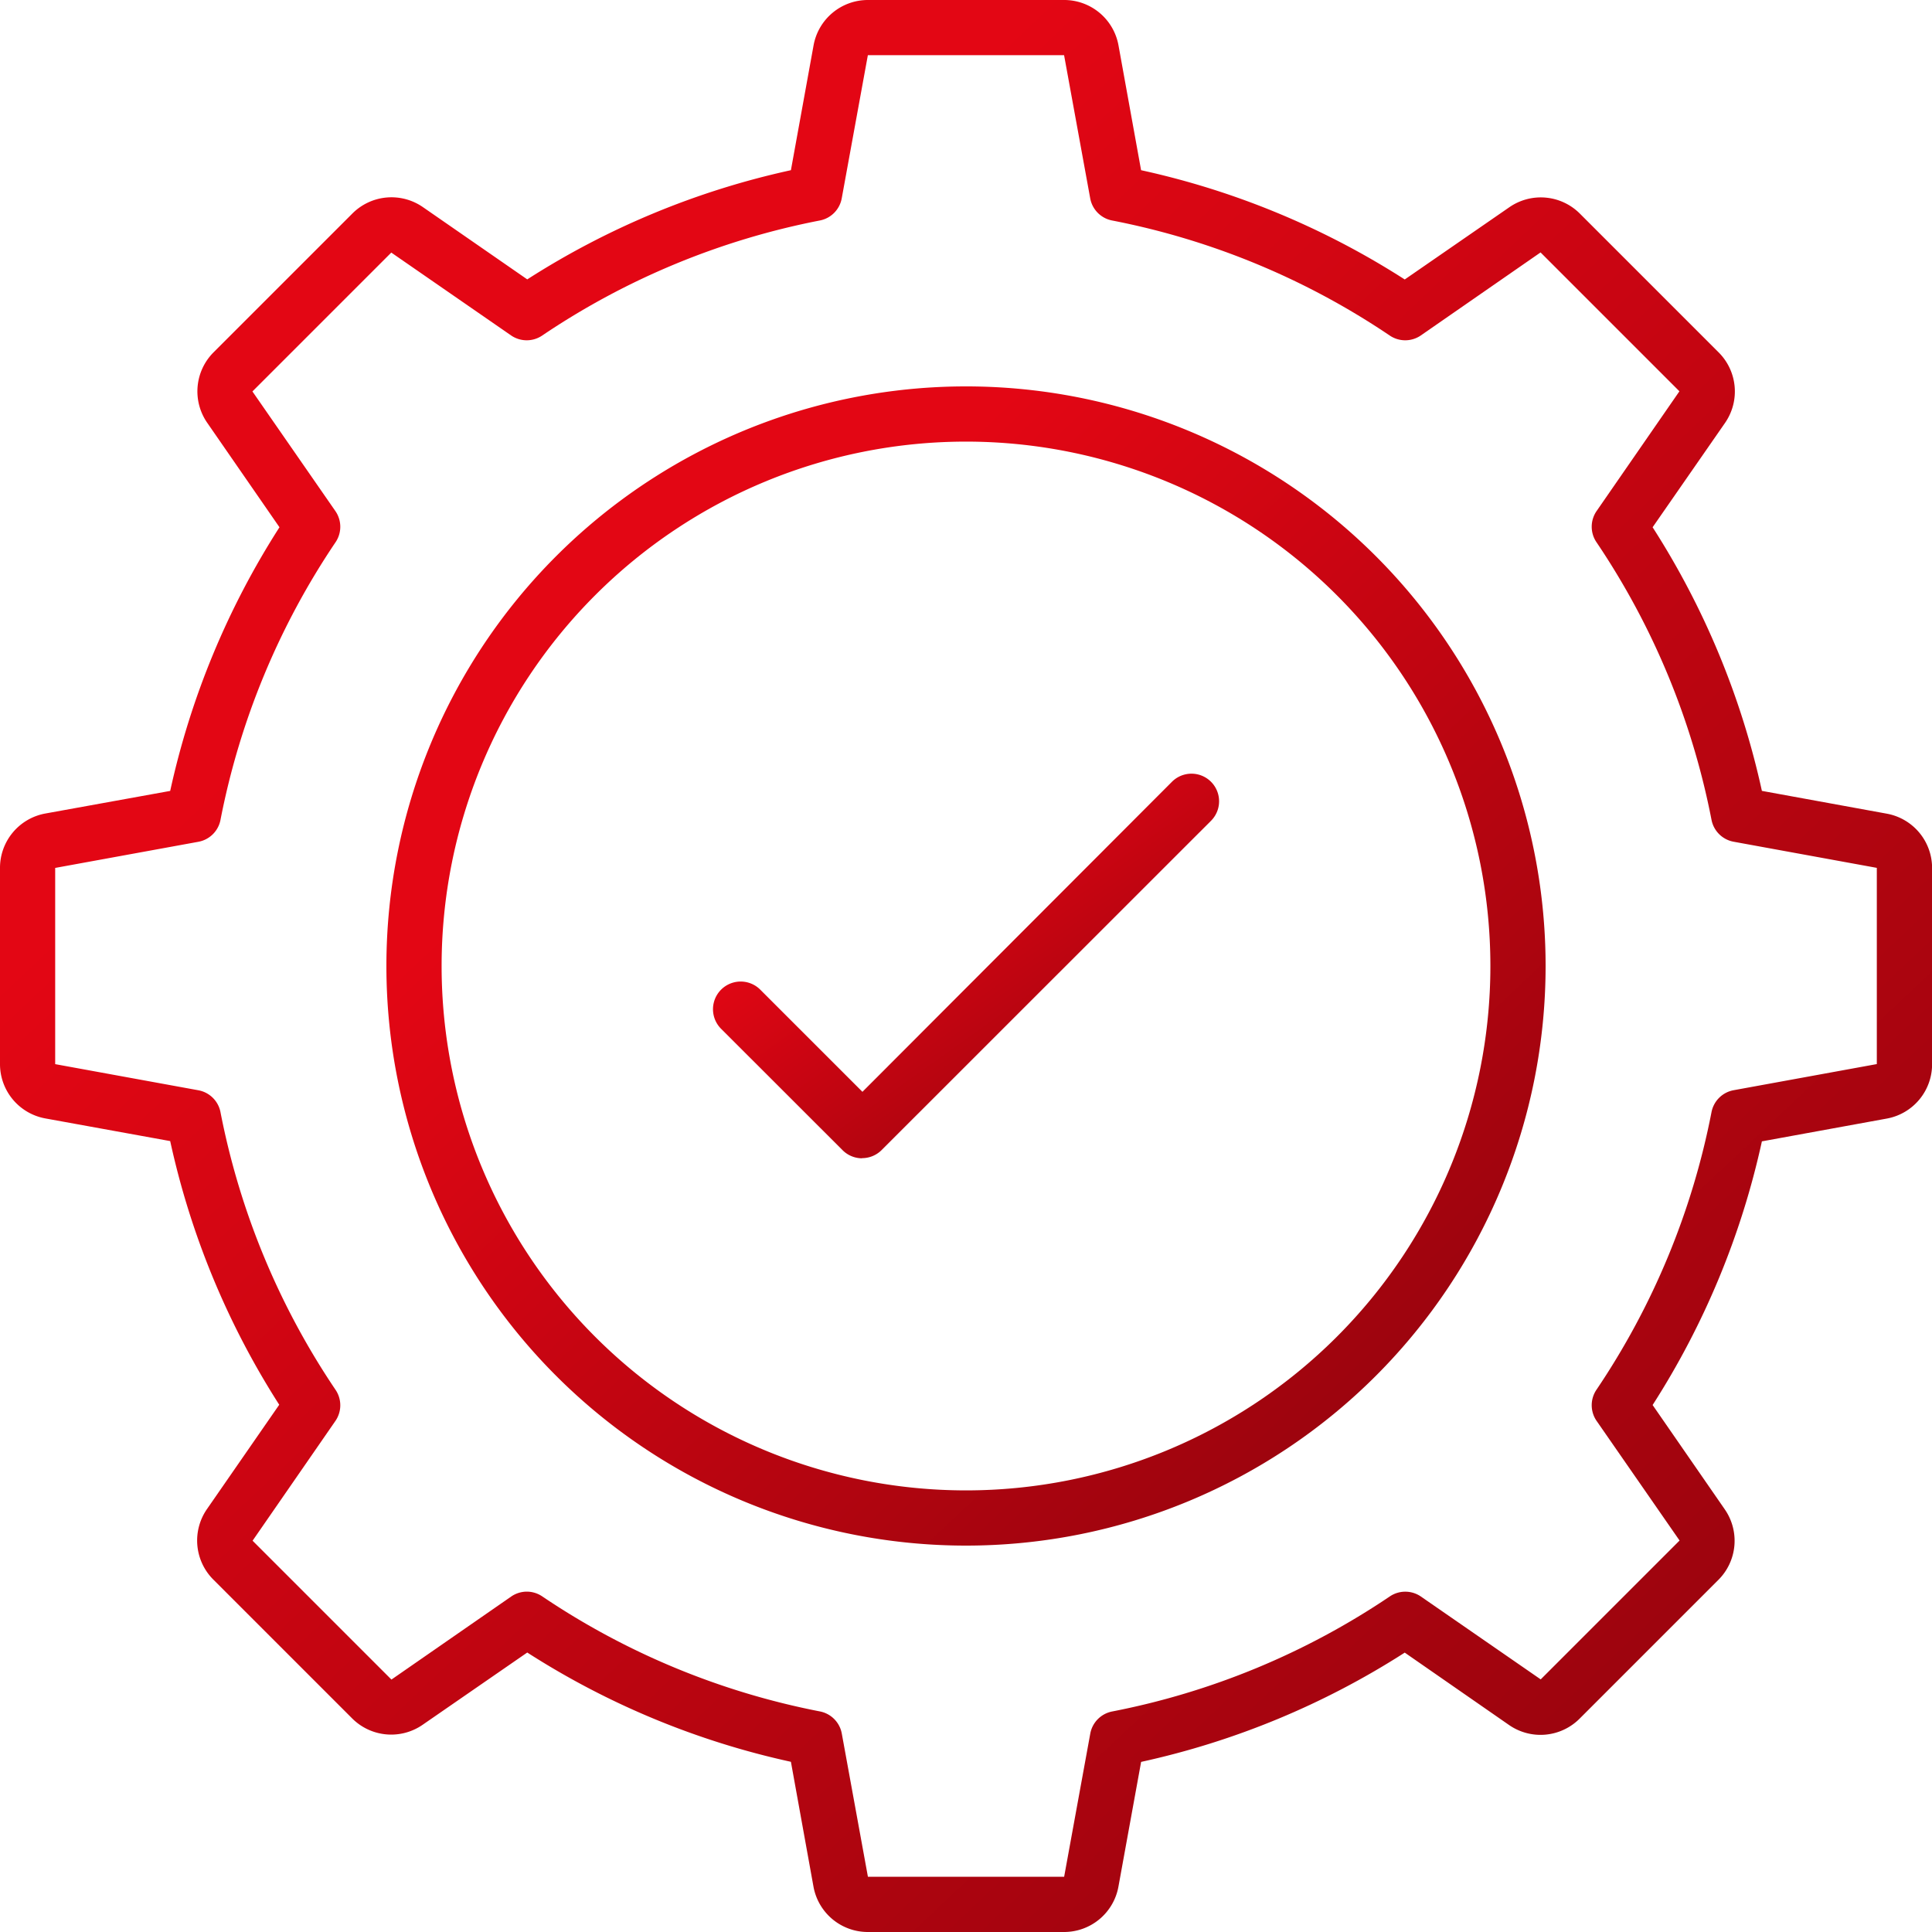
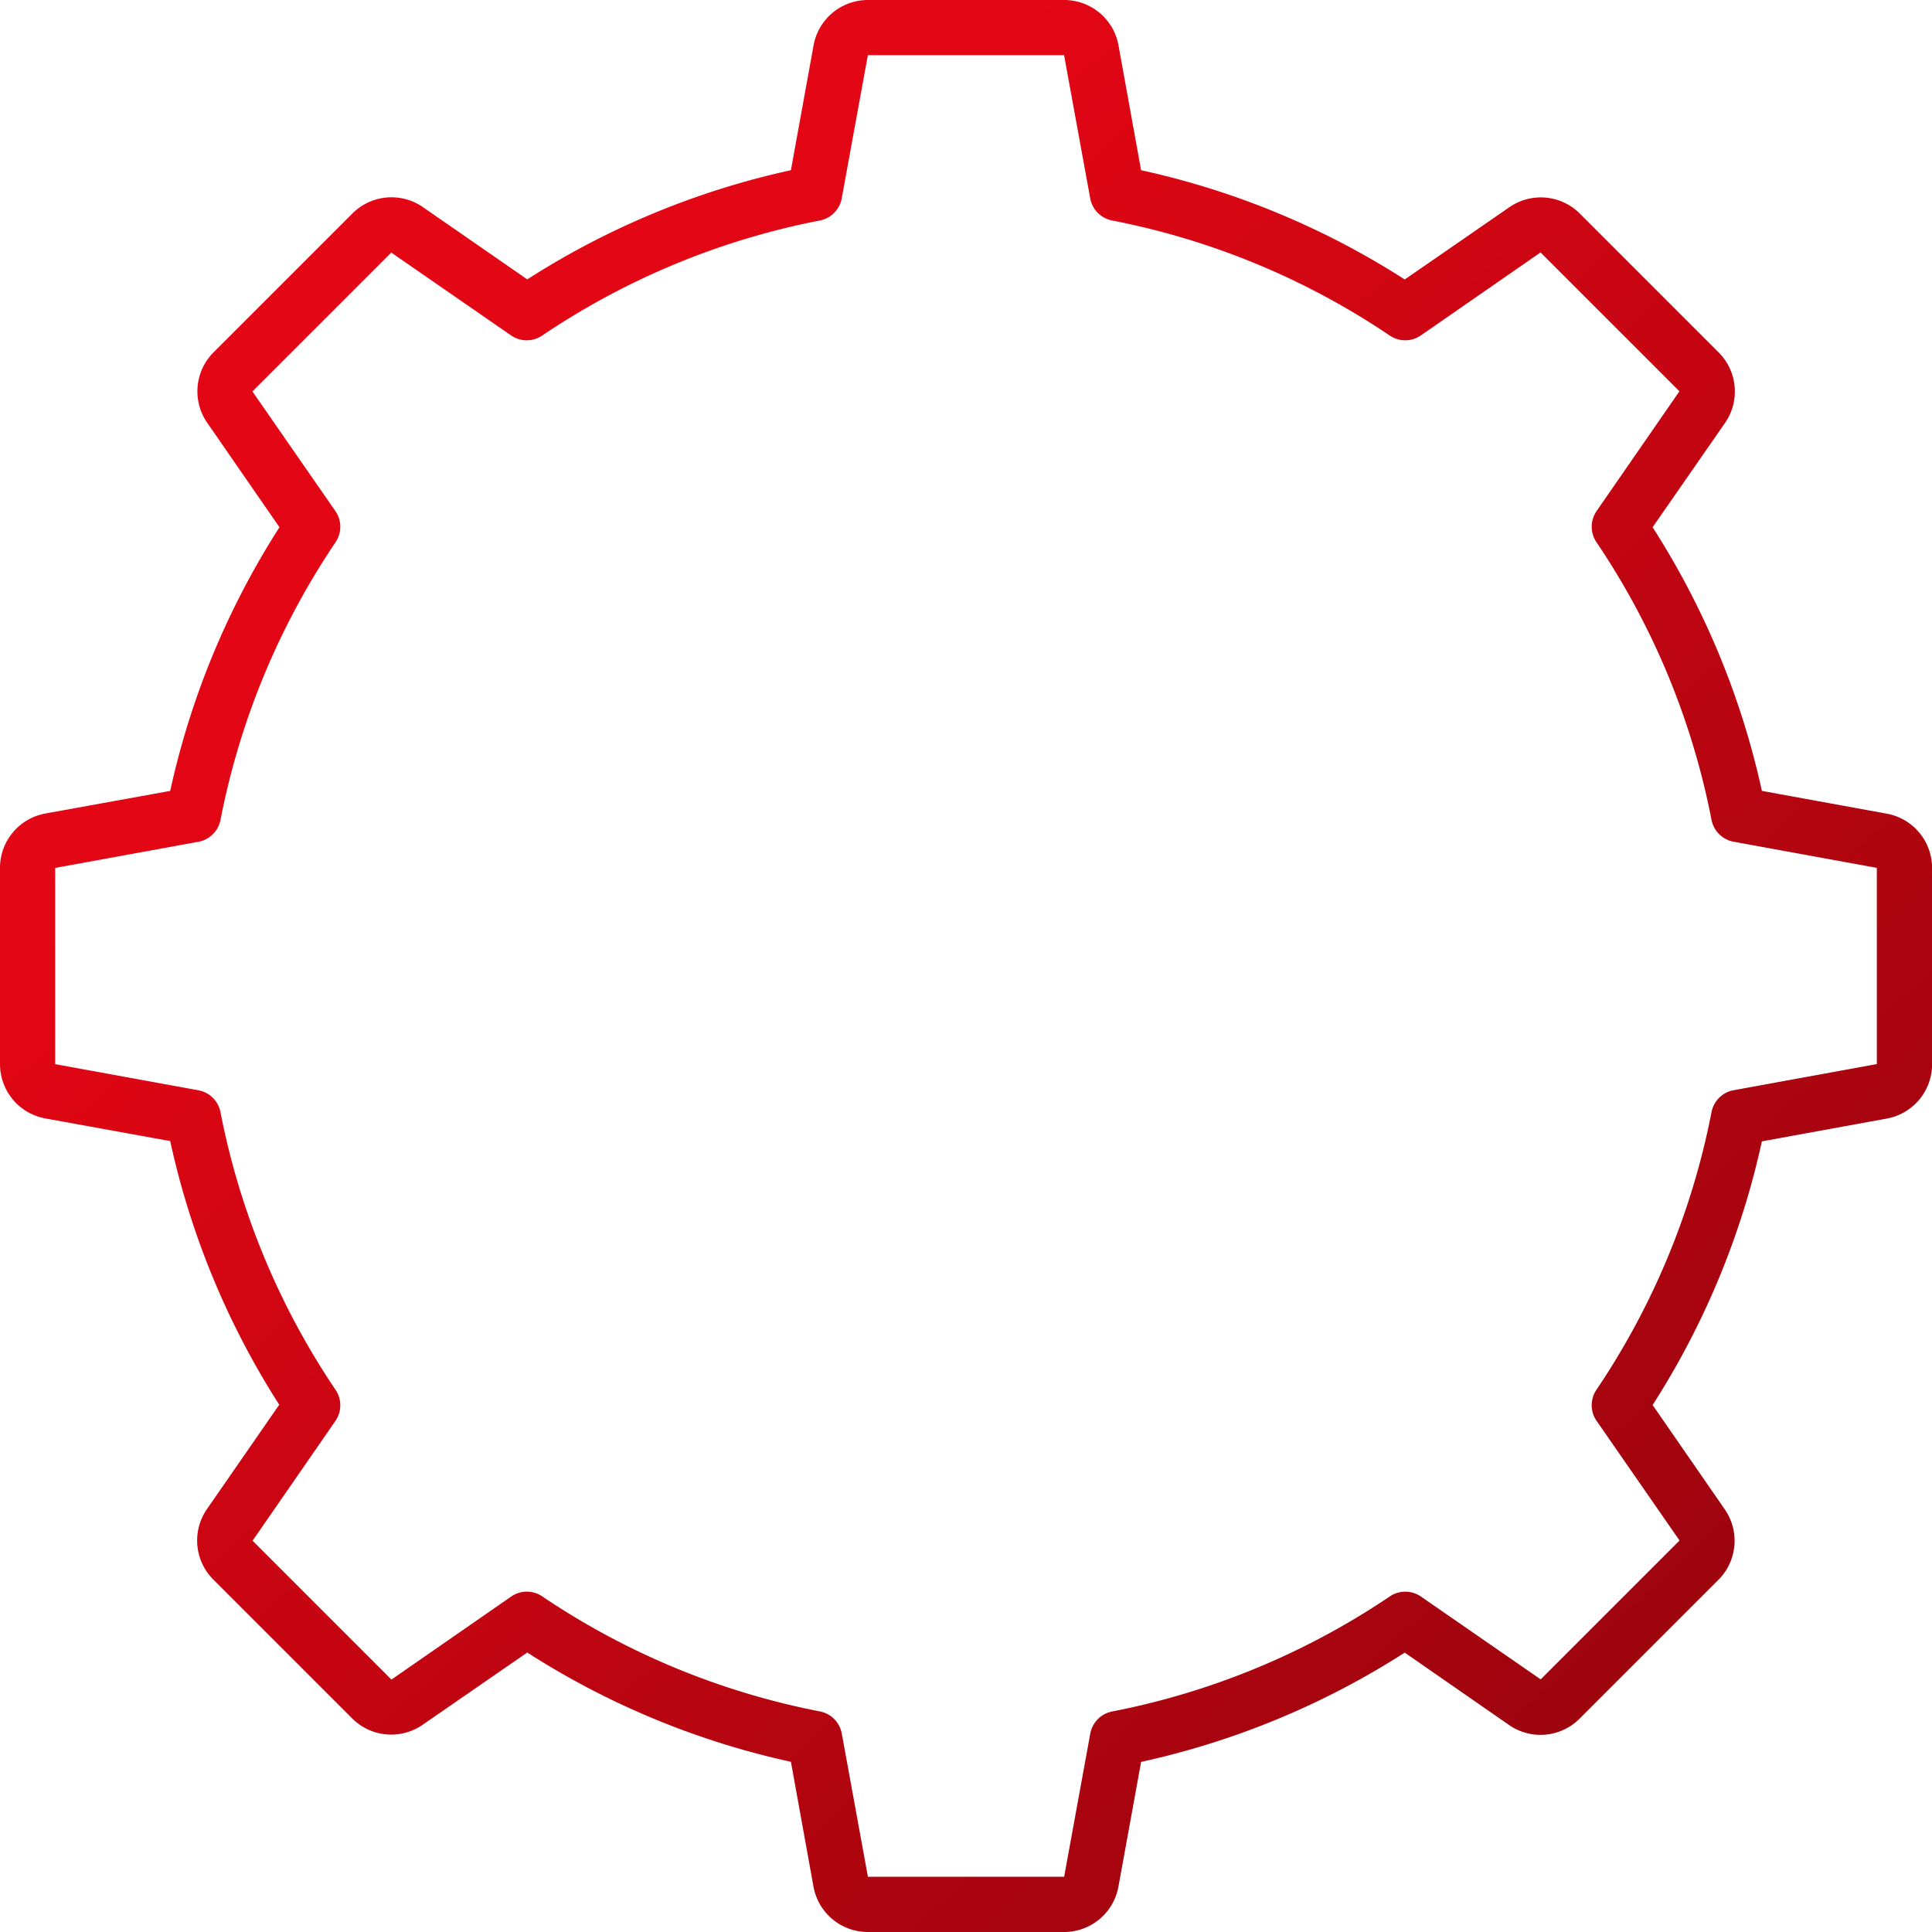
<svg xmlns="http://www.w3.org/2000/svg" width="64" height="64" viewBox="0 0 64 64">
  <defs>
    <linearGradient id="a" x1="0.288" y1="0.24" x2="1.216" y2="1.225" gradientUnits="objectBoundingBox">
      <stop offset="0" stop-color="#e30614" />
      <stop offset="1" stop-color="#72030a" />
      <stop offset="1" />
    </linearGradient>
  </defs>
  <g transform="translate(1265 -1425)">
    <rect width="64" height="64" transform="translate(-1265 1425)" fill="none" />
    <g transform="translate(-1265 1425)">
      <path d="M37.248,66h-6.5a1.829,1.829,0,0,1-1.8-1.5L28.2,60.362a26.752,26.752,0,0,1-8.734-3.62L16,59.136a1.829,1.829,0,0,1-2.334-.211l-4.6-4.6a1.829,1.829,0,0,1-.211-2.333l2.395-3.458A26.752,26.752,0,0,1,7.638,39.8L3.5,39.049a1.829,1.829,0,0,1-1.5-1.8v-6.5a1.829,1.829,0,0,1,1.5-1.8L7.638,28.2a26.752,26.752,0,0,1,3.62-8.734L8.864,16.005a1.829,1.829,0,0,1,.211-2.334l4.6-4.6a1.829,1.829,0,0,1,2.333-.211l3.458,2.395A26.752,26.752,0,0,1,28.2,7.638L28.951,3.5a1.829,1.829,0,0,1,1.8-1.5h6.5a1.829,1.829,0,0,1,1.8,1.5L39.8,7.638a26.752,26.752,0,0,1,8.734,3.62L52,8.864a1.829,1.829,0,0,1,2.334.211l4.6,4.6a1.829,1.829,0,0,1,.211,2.333l-2.4,3.458a26.752,26.752,0,0,1,3.62,8.733l4.138.755a1.829,1.829,0,0,1,1.5,1.8v6.5a1.829,1.829,0,0,1-1.5,1.8l-4.138.755a26.752,26.752,0,0,1-3.62,8.734L59.136,52a1.829,1.829,0,0,1-.211,2.334l-4.6,4.6a1.829,1.829,0,0,1-2.333.211l-3.458-2.4a26.752,26.752,0,0,1-8.733,3.62L39.049,64.5a1.829,1.829,0,0,1-1.8,1.5ZM19.45,54.725a.914.914,0,0,1,.51.156,24.951,24.951,0,0,0,9.2,3.812.914.914,0,0,1,.725.731l.866,4.747h6.5l.866-4.745a.914.914,0,0,1,.725-.731,24.951,24.951,0,0,0,9.2-3.813.914.914,0,0,1,1.03.007l3.966,2.743,4.6-4.6L54.89,49.07a.914.914,0,0,1-.007-1.03,24.951,24.951,0,0,0,3.813-9.2.914.914,0,0,1,.731-.725l4.745-.866v-6.5l-4.745-.866a.914.914,0,0,1-.731-.725,24.951,24.951,0,0,0-3.813-9.2.914.914,0,0,1,.007-1.03l2.743-3.966-4.6-4.6L49.07,13.11a.914.914,0,0,1-1.03.007,24.951,24.951,0,0,0-9.2-3.813.914.914,0,0,1-.725-.731l-.866-4.745h-6.5l-.866,4.745a.914.914,0,0,1-.725.731,24.951,24.951,0,0,0-9.2,3.813.914.914,0,0,1-1.03-.007l-3.966-2.743-4.6,4.6L13.11,18.93a.914.914,0,0,1,.007,1.03,24.951,24.951,0,0,0-3.813,9.2.914.914,0,0,1-.731.725l-4.745.866v6.5l4.745.866a.914.914,0,0,1,.731.725,24.951,24.951,0,0,0,3.813,9.2.914.914,0,0,1-.007,1.03l-2.743,3.966,4.6,4.6L18.93,54.89a.914.914,0,0,1,.52-.165Z" transform="translate(-2 -2)" fill="url(#a)" />
-       <path d="M35.2,54.4A19.2,19.2,0,1,1,54.4,35.2,19.2,19.2,0,0,1,35.2,54.4Zm0-36.571A17.371,17.371,0,1,0,52.571,35.2,17.371,17.371,0,0,0,35.2,17.829Z" transform="translate(-3.2 -3.2)" fill="url(#a)" />
-       <path d="M32.772,42.773a.914.914,0,0,1-.646-.268L28.1,38.482A.914.914,0,0,1,29.4,37.188l3.383,3.383L43.037,30.3a.914.914,0,1,1,1.293,1.293L33.419,42.5a.914.914,0,0,1-.646.268Z" transform="translate(-4.214 -4.403)" fill="url(#a)" />
    </g>
  </g>
</svg>